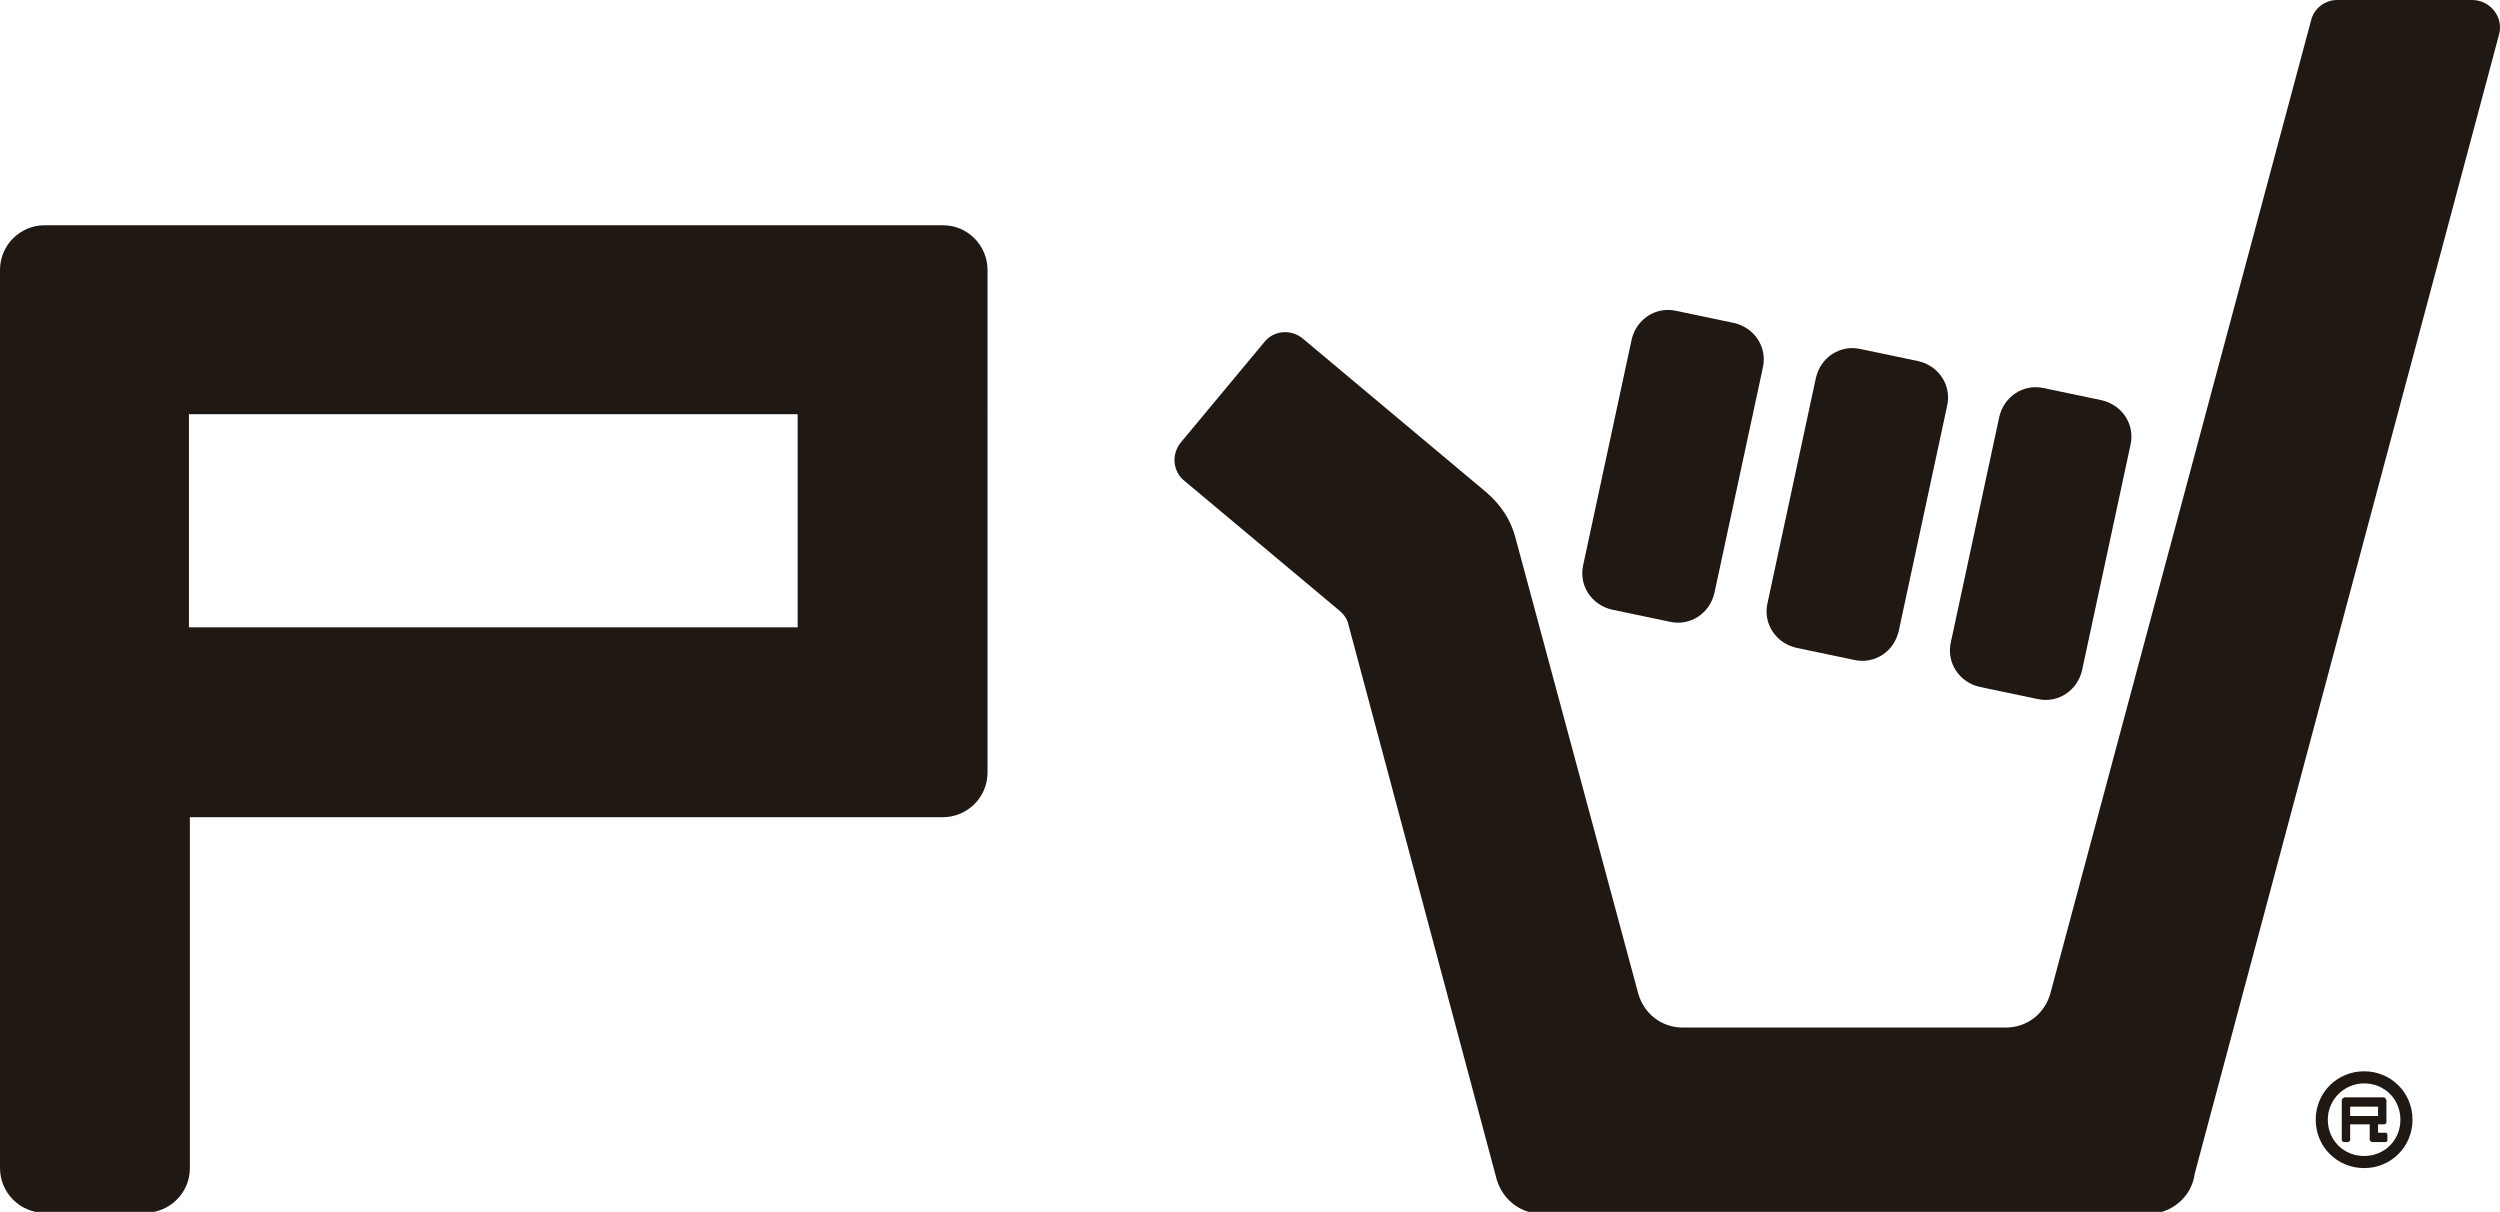
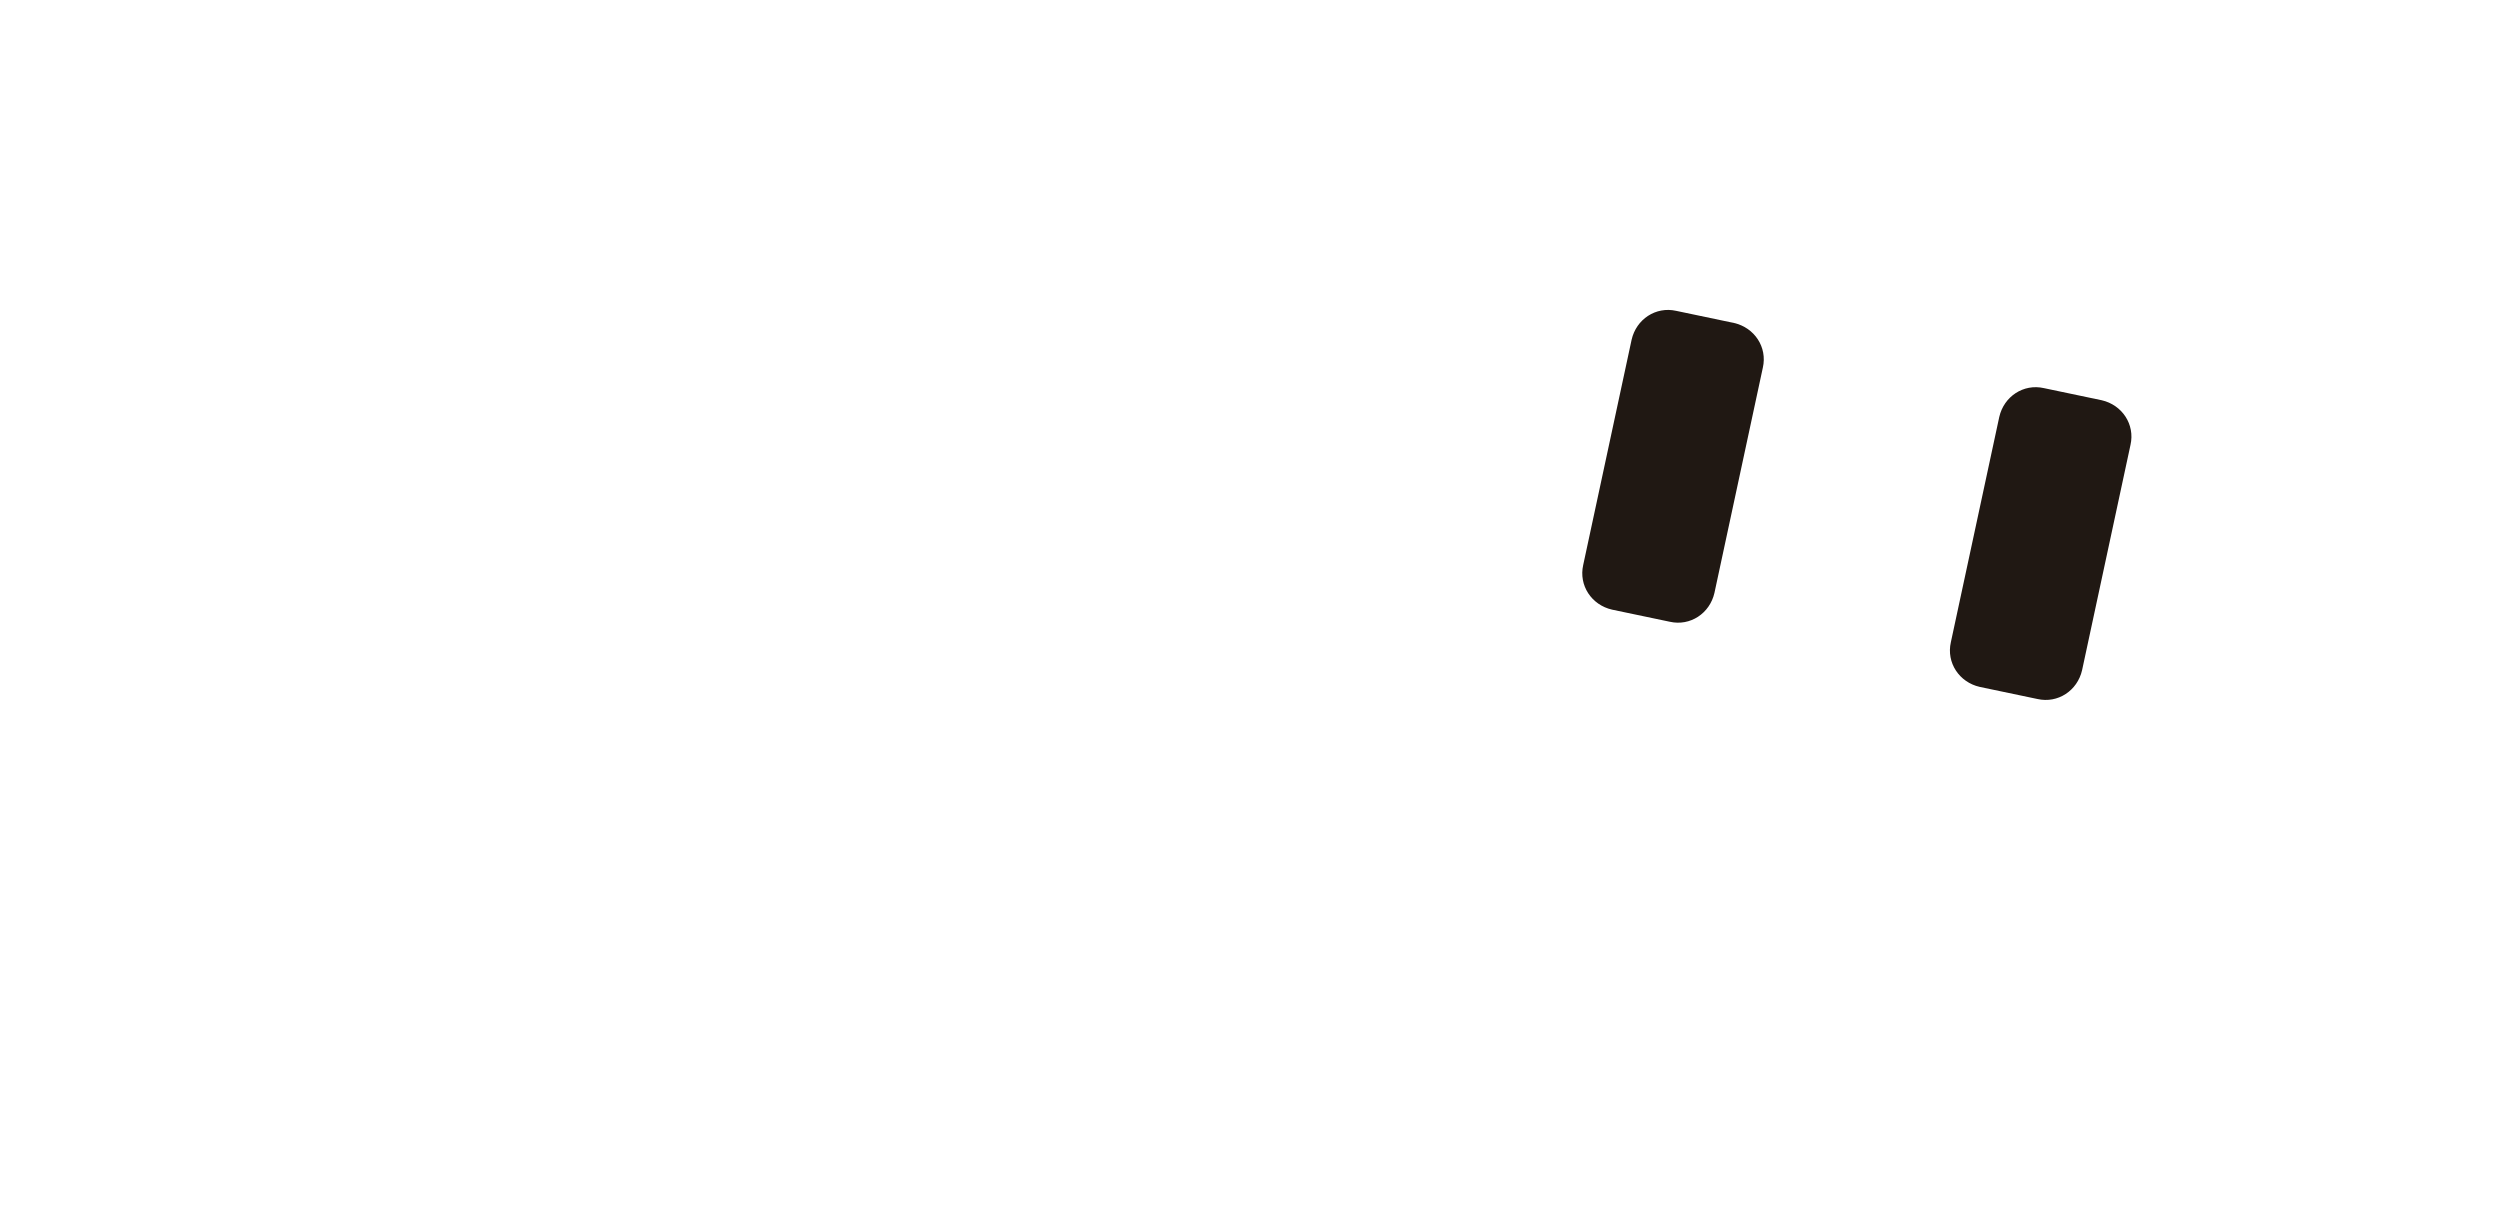
<svg xmlns="http://www.w3.org/2000/svg" id="Capa_2" viewBox="0 0 26.86 13.02">
  <defs>
    <style>.cls-1{fill:#201813;}</style>
  </defs>
  <g id="Capa_1-2">
-     <path class="cls-1" d="m10.12,2.42H.48c-.26,0-.48.21-.48.48v9.65c0,.26.21.48.48.48h1.08c.26,0,.48-.21.48-.48v-3.77h8.09c.26,0,.48-.21.48-.48V2.9c0-.26-.21-.48-.48-.48M2.03,4.45h6.54v2.29H2.03v-2.29Z" />
-     <path class="cls-1" d="m26.56,0h-1.45c-.13,0-.25.09-.28.22l-2.8,10.45c-.06.22-.25.37-.48.37h-3.47c-.23,0-.42-.15-.48-.37l-1.32-4.9c-.05-.19-.16-.35-.31-.48l-1.97-1.65c-.13-.11-.32-.09-.42.04l-.89,1.07c-.11.13-.09.32.04.42l1.66,1.39c.05.04.09.1.1.16l1.59,5.95h0c.06.21.25.37.48.37h6.53c.25,0,.46-.19.49-.43L26.85.37C26.9.19,26.76,0,26.56,0" />
    <path class="cls-1" d="m17.94,6.68l-.62-.13c-.22-.05-.36-.26-.31-.48l.52-2.42c.05-.22.26-.36.48-.31l.62.13c.22.05.36.26.31.48l-.52,2.42c-.05.22-.26.36-.48.31" />
-     <path class="cls-1" d="m19.92,7.09l-.62-.13c-.22-.05-.36-.26-.31-.48l.52-2.42c.05-.22.26-.36.48-.31l.62.13c.22.05.36.26.31.48l-.52,2.42c-.05.22-.26.36-.48.31" />
    <path class="cls-1" d="m21.89,7.51l-.62-.13c-.22-.05-.36-.26-.31-.48l.52-2.42c.05-.22.26-.36.48-.31l.62.13c.22.05.36.26.31.48l-.52,2.42c-.05.22-.26.36-.48.31" />
-     <path class="cls-1" d="m25.4,12.55c-.29,0-.52-.23-.52-.52s.23-.52.52-.52.52.23.52.52-.23.52-.52.52m0-.91c-.21,0-.39.17-.39.39s.17.39.39.39.39-.17.39-.39-.17-.39-.39-.39" />
-     <path class="cls-1" d="m25.64,11.99v-.17s-.01-.03-.03-.03h-.42s-.03.01-.03.03v.43s.01.02.02.02h.05s.02-.01.02-.02v-.17h.21v.17s.01.02.03.02h.14s.02,0,.02-.02v-.06s0-.02-.02-.02h-.08v-.09h.07s.02-.01.02-.02v-.07Zm-.39-.1h.3v.1h-.3v-.1Z" />
  </g>
</svg>